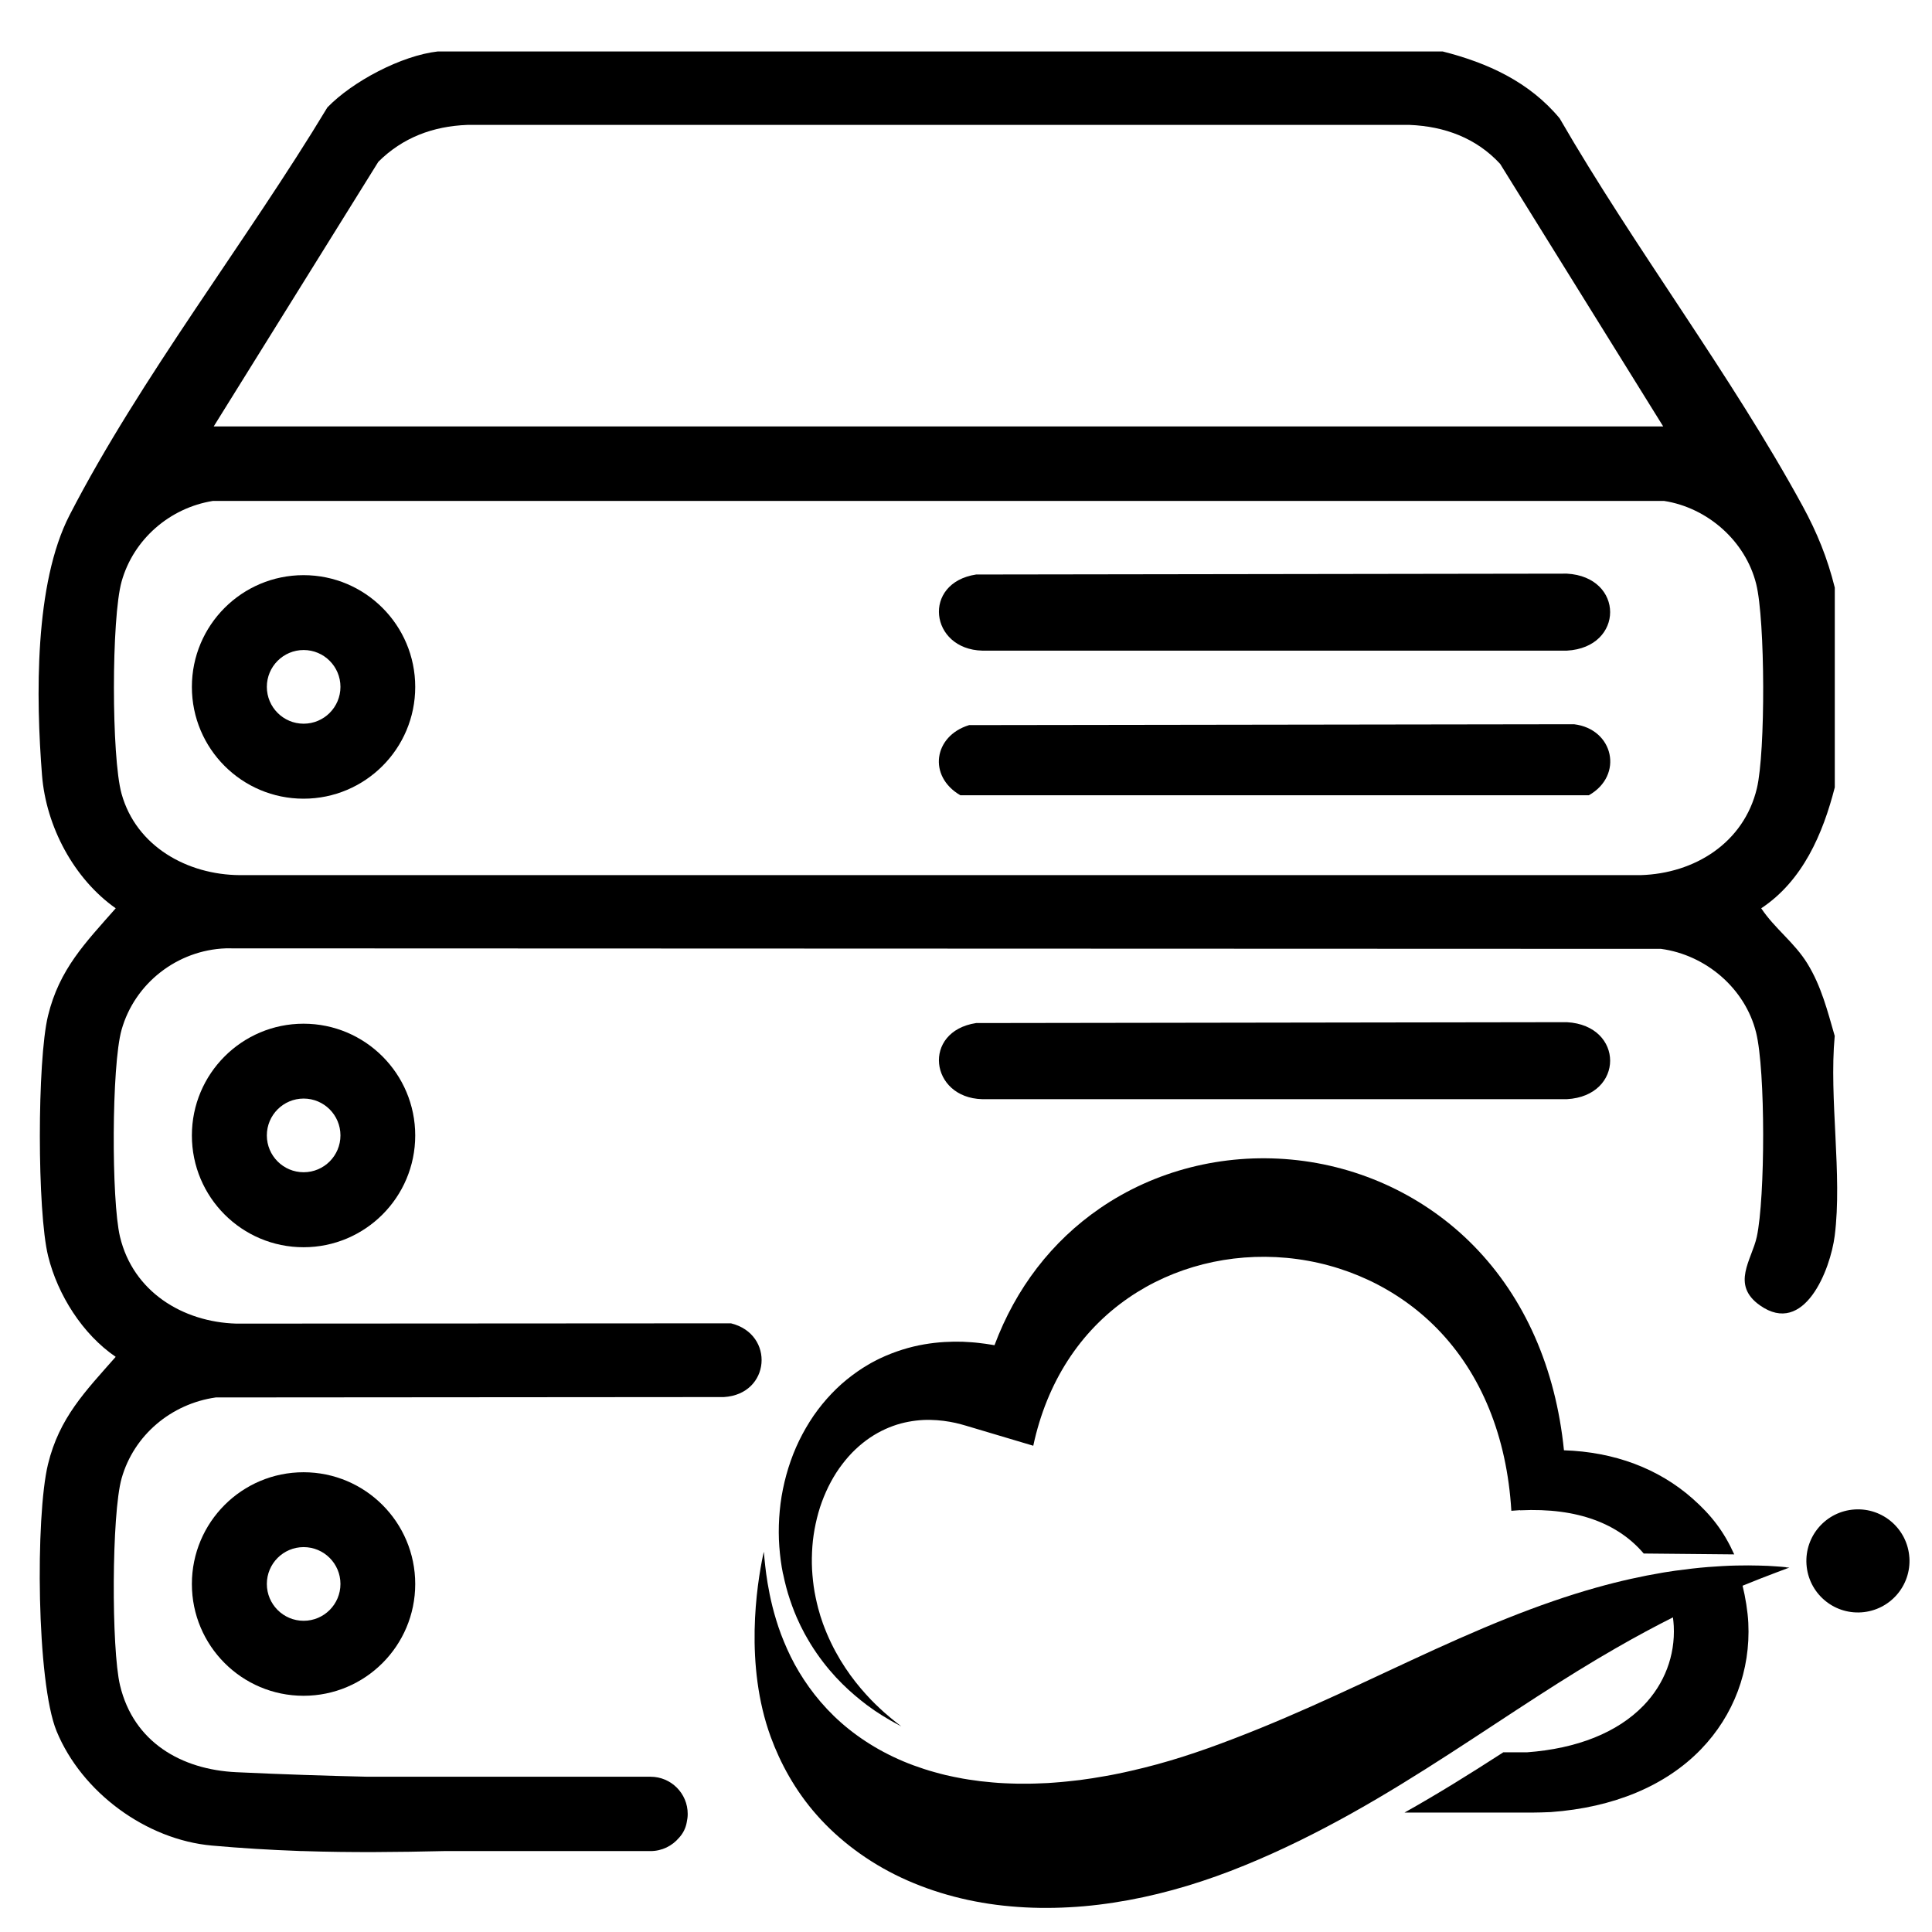
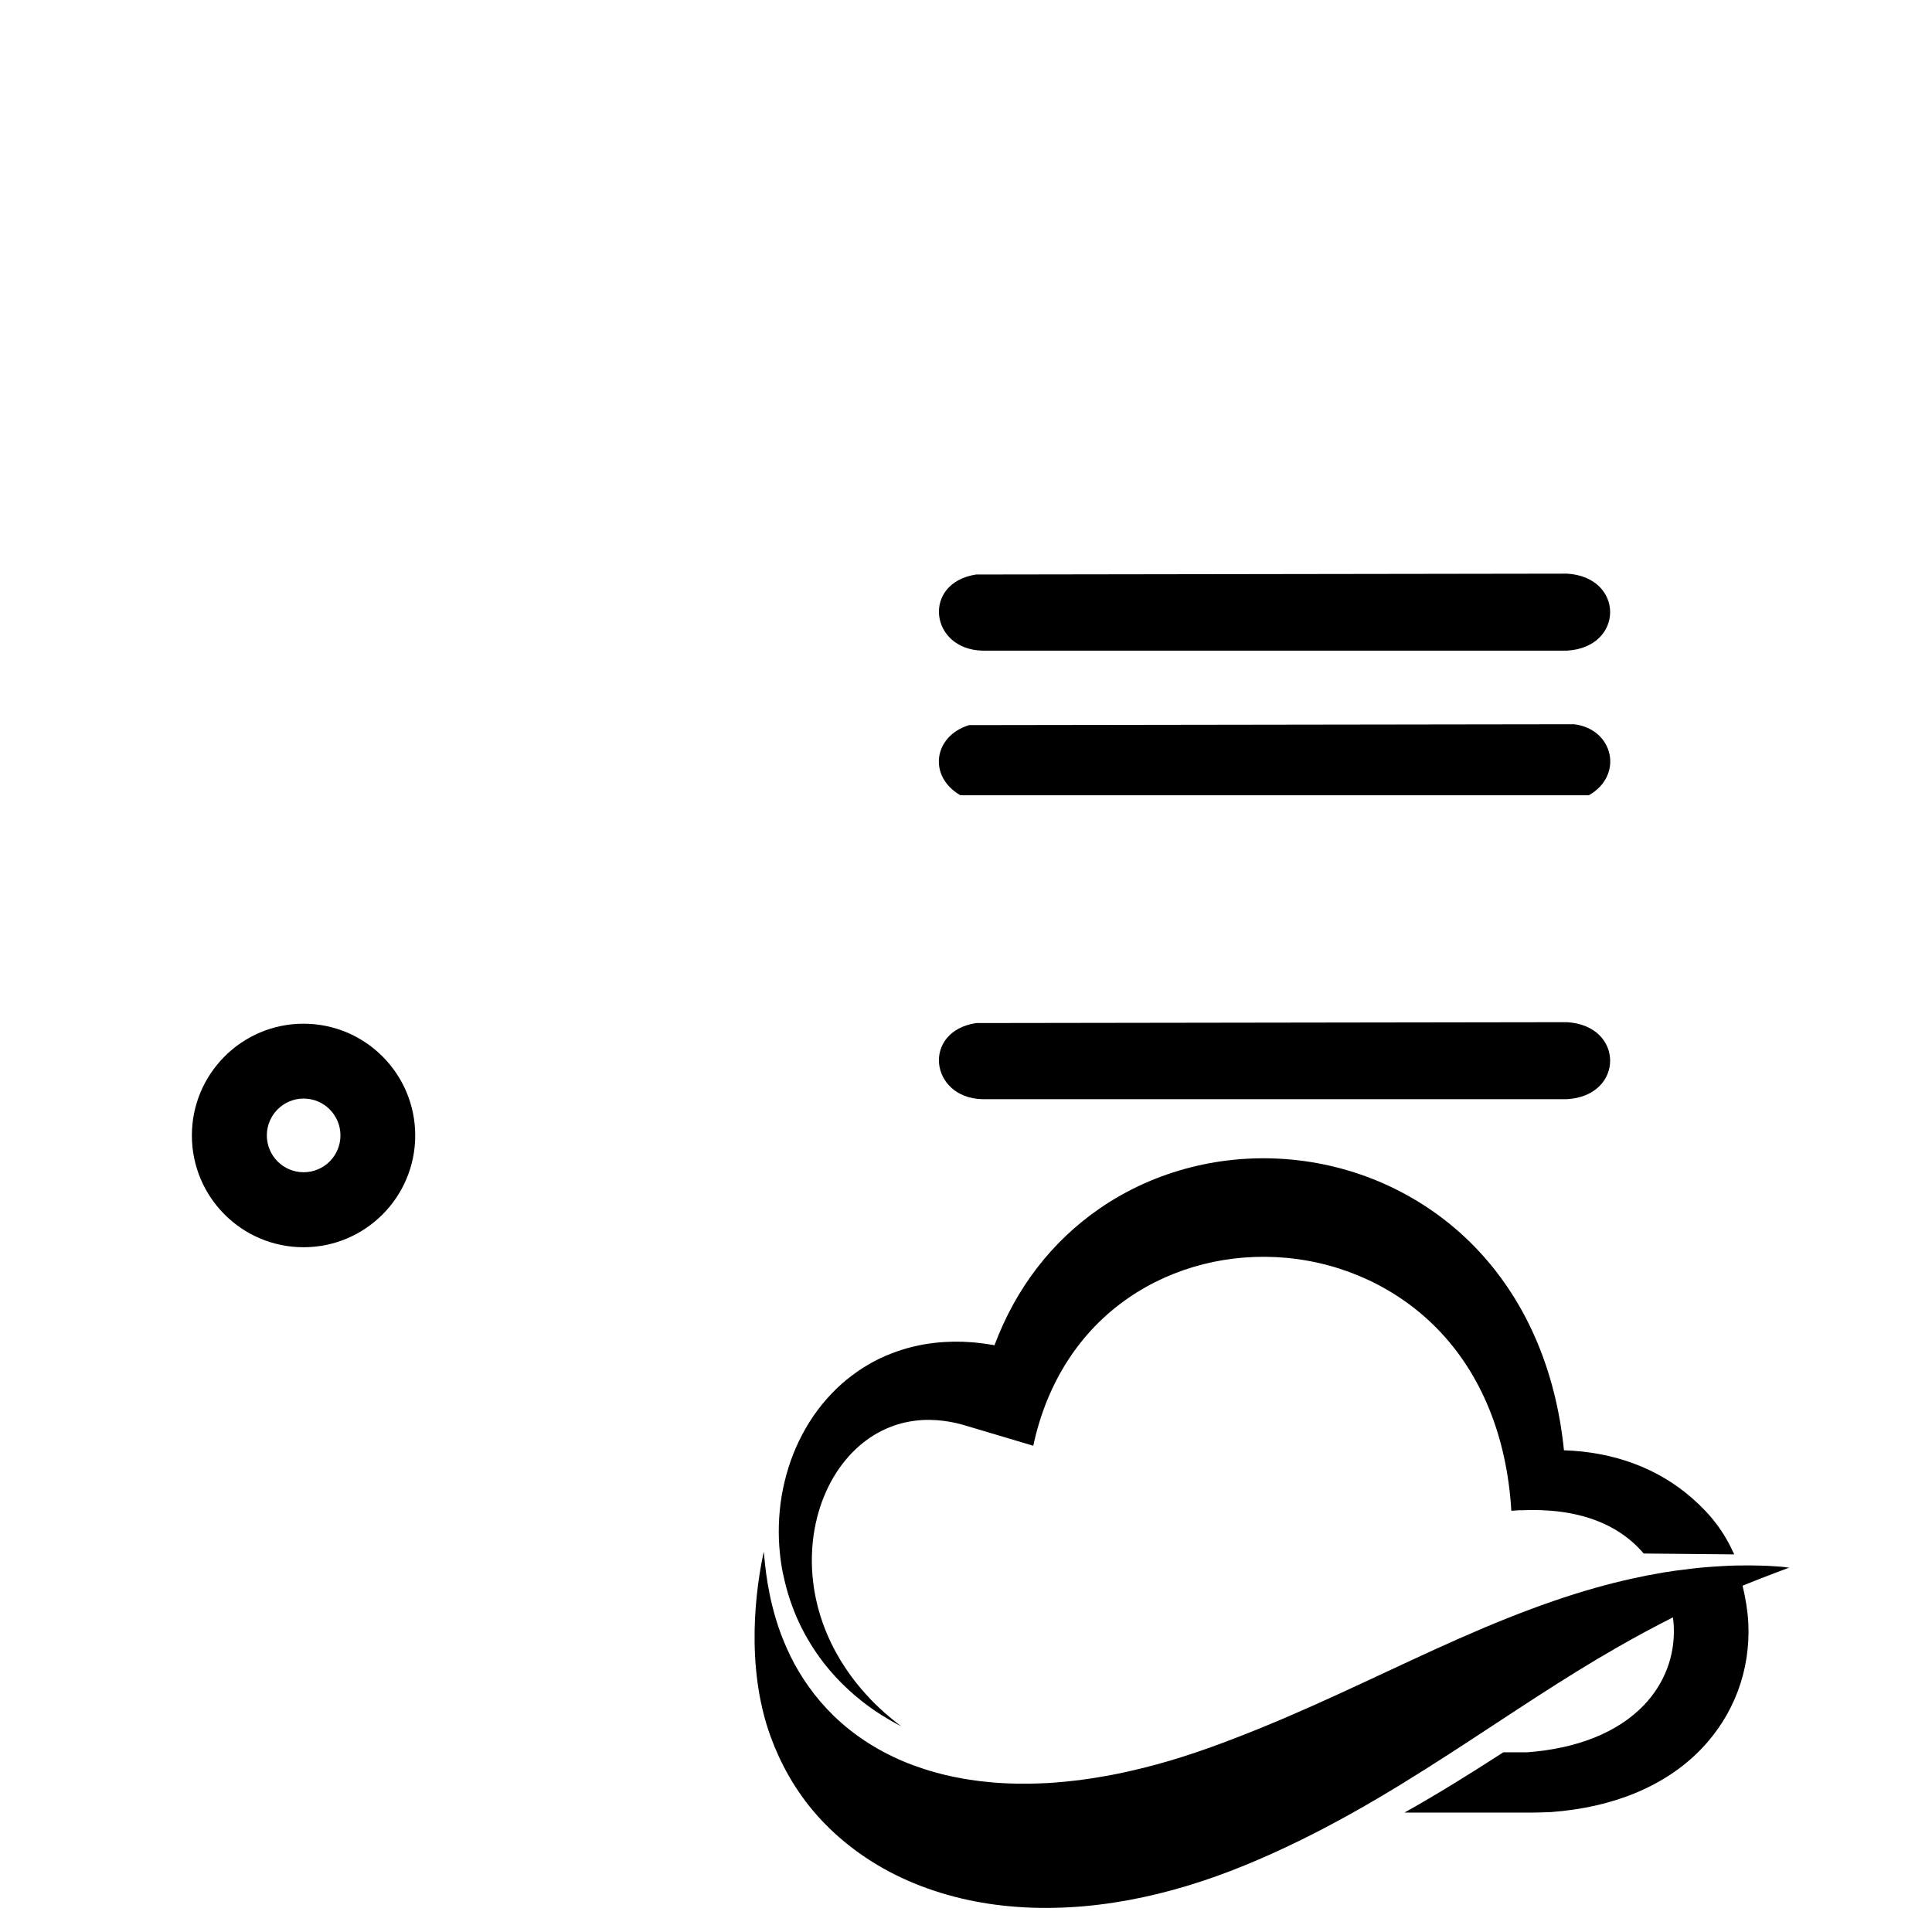
<svg xmlns="http://www.w3.org/2000/svg" id="Camada_1" data-name="Camada 1" viewBox="0 0 600 600">
  <g>
    <path d="M243.2,488.8c.57,2.76,1.26,5.43,2.12,7.97.2.64.45,1.26.66,1.89.23.62.45,1.24.7,1.84.25.6.5,1.2.74,1.79.27.58.53,1.17.8,1.74.13.29.27.57.4.86.14.28.29.56.43.84.28.55.57,1.1.85,1.65.3.53.6,1.06.9,1.58.3.52.59,1.04.91,1.54,2.48,4.02,5.19,7.47,7.88,10.38,2.7,2.91,5.38,5.28,7.82,7.23.62.48,1.21.96,1.79,1.39.59.42,1.16.83,1.7,1.22.54.4,1.07.75,1.59,1.08.51.33,1,.65,1.46.95,1.88,1.15,3.36,2.02,4.39,2.55,1.03.55,1.57.85,1.57.85,0,0-.5-.39-1.43-1.12-.94-.71-2.28-1.83-3.93-3.27-1.63-1.49-3.6-3.3-5.65-5.61-2.06-2.28-4.26-4.98-6.35-8.14-2.1-3.14-4.09-6.75-5.77-10.72-.22-.49-.41-1-.61-1.51-.19-.51-.39-1.02-.59-1.54-.17-.53-.35-1.05-.53-1.58l-.27-.8-.23-.81c-.16-.54-.31-1.09-.47-1.63-.13-.55-.27-1.11-.41-1.67-.14-.55-.25-1.12-.37-1.68-.11-.57-.24-1.13-.33-1.7-.4-2.29-.64-4.64-.78-7-.12-2.37-.07-4.75.1-7.12.17-2.37.53-4.73,1.02-7.04.5-2.31,1.12-4.57,1.92-6.74,1.6-4.34,3.73-8.35,6.32-11.72,1.29-1.69,2.66-3.26,4.12-4.63,1.46-1.38,2.98-2.6,4.53-3.65,3.12-2.1,6.38-3.52,9.55-4.39,3.18-.83,6.27-1.18,9.14-1.12,2.87.05,5.52.43,7.85.94,1.17.3,2.26.54,3.27.87,1,.28,20.88,6.22,20.88,6.22,4.21-19.64,14.45-35.53,29.61-45.95,14-9.62,31.42-14.02,49.05-12.4,17.9,1.66,34.51,9.46,46.76,21.97,13.71,14,21.68,33.56,23.05,56.58l2.73-.2v.05c18.1-.87,30.63,4.3,38.38,13.42l28.11.27c-3.17-7.05-7.06-12.15-12.99-17.38-10.59-9.33-24.28-14.44-39.89-14.95-2.57-25.48-12.18-47.32-27.97-63.45-15-15.31-35.16-24.84-56.78-26.84-21.21-1.96-42.29,3.41-59.35,15.13-14.99,10.3-26.13,24.83-32.75,42.53-.25-.05-.51-.09-.78-.13-1.25-.2-2.62-.43-4.15-.58-1.51-.19-3.18-.27-4.94-.37-3.55-.1-7.61.06-12,.82-4.38.75-9.09,2.17-13.77,4.39-.59.27-1.17.6-1.75.89-.59.3-1.17.62-1.74.97-.57.35-1.15.69-1.73,1.04-.56.38-1.13.76-1.7,1.14-2.25,1.58-4.46,3.33-6.52,5.34-2.06,2-4,4.19-5.78,6.55-1.78,2.37-3.37,4.91-4.79,7.57-2.85,5.32-4.86,11.16-6.06,17.09-.61,2.96-.97,5.97-1.16,8.95-.18,2.98-.18,5.95.04,8.85.22,2.91.58,5.76,1.15,8.52Z" />
    <path d="M554.59,486.7c-.72-.06-1.79-.19-3.19-.26-.7-.05-1.49-.09-2.35-.15-.86-.03-1.8-.06-2.82-.09-1.02-.03-2.12-.05-3.29-.05-1.17.01-2.42.03-3.73.04-1.3.04-2.67.06-4.11.16h-.05c-.1,0-.21,0-.31.02-1.36.07-2.78.17-4.25.28-3.18.25-6.6.65-10.26,1.15-1.07.15-2.17.32-3.28.5-.23.04-.47.08-.7.12-6.27,1.05-13.11,2.55-20.36,4.58-8.81,2.46-18.2,5.72-27.9,9.6-9.71,3.87-19.7,8.37-29.87,13.09-10.17,4.71-20.51,9.63-31,14.29-10.49,4.67-21.13,9.07-31.89,12.92l-4.08,1.41-3.9,1.28c-1.33.41-2.66.82-3.99,1.22-1.34.38-2.67.76-4.01,1.14-2.67.72-5.34,1.4-8.02,2-1.33.3-2.67.61-4,.87l-2,.4-2,.36c-2.66.49-5.32.89-7.96,1.24-2.64.3-5.28.6-7.89.78-.65.05-1.31.09-1.96.14-.65.03-1.3.06-1.95.08-1.3.07-2.59.09-3.87.12-1.29.01-2.57,0-3.84-.01-1.27-.05-2.54-.05-3.8-.13-2.52-.1-5-.37-7.46-.63-2.44-.32-4.87-.65-7.23-1.15l-.89-.17-.88-.19c-.59-.13-1.17-.26-1.75-.38-1.15-.3-2.31-.56-3.43-.9-2.28-.61-4.48-1.36-6.64-2.14-8.62-3.18-16.22-7.76-22.43-13.22-6.22-5.47-10.99-11.83-14.45-18.14-1.72-3.16-3.09-6.32-4.24-9.33-.57-1.51-1.06-2.99-1.5-4.43-.21-.72-.42-1.43-.62-2.11-.19-.69-.36-1.38-.54-2.04-1.33-5.35-1.93-9.76-2.27-12.79-.07-.76-.16-1.43-.21-2.02-.05-.59-.09-1.08-.13-1.47-.07-.8-.08-.76-.08-.76,0,0,0,0-.18.77-2.02,9.48-5.88,34.32,2.34,56.75,2.91,7.94,7.49,16.57,14.36,24.31,6.85,7.74,15.83,14.52,26.16,19.36,10.33,4.84,21.92,7.86,33.92,8.91,6,.55,12.11.63,18.24.29,6.14-.31,12.3-1.1,18.43-2.22,12.26-2.25,24.39-6.01,36.03-10.78,11.51-4.69,22.66-10.26,33.28-16.19,10.62-5.93,20.71-12.24,30.28-18.42,9.57-6.18,18.64-12.24,27.26-17.8,8.61-5.57,16.79-10.64,24.48-15.05,6.29-3.62,12.23-6.8,17.74-9.57.12.9.2,1.8.25,2.7.46,9.19-2.88,17.96-9.4,24.7-8.08,8.35-20.61,13.37-36.23,14.51h-7.32c-.26.17-.52.34-.78.51-9.46,6.11-19.43,12.34-29.91,18.21h39.47c2.02-.01,3.99-.08,5.98-.16,19.55-1.42,35.67-8.16,46.63-19.49,10.22-10.57,15.44-24.52,14.71-39.29-.18-3.56-.9-7.99-1.78-11.52,2.06-.84,3.94-1.58,5.59-2.24,1.91-.73,3.53-1.35,4.85-1.86,1.67-.63,2.85-1.08,3.5-1.32.38-.12.58-.18.58-.18,0,0-.21-.05-.62-.07-.14-.01-.29-.03-.48-.05Z" />
-     <path d="M592.97,483.7c-.58-8.83-8.21-15.51-17.03-14.92-8.82.58-15.5,8.2-14.92,17.03.58,8.83,8.21,15.51,17.03,14.92,8.83-.58,15.51-8.2,14.93-17.03Z" />
  </g>
-   <path d="M569.81,321.79c-2.27-7.84-4.16-15.46-8.49-22.52-4.02-6.56-10.16-10.88-14.36-17.19,12.88-8.53,19.15-23.09,22.85-37.56v-62.03c-2.28-9.16-5.49-17.09-10-25.36-22.16-40.66-52.16-80.06-75.45-120.38-9.39-11.3-22.33-17.23-36.33-20.77H135.96c-11.25,1.27-26.43,9.26-34.29,17.38-24.87,41.27-58.14,84.05-80.07,126.63-10.96,21.28-10.45,56.72-8.55,80.76,1.26,15.92,9.87,32.15,22.89,41.33-9.46,10.74-17.51,18.9-21.03,33.37-3.38,13.93-3.39,60.79.04,74.66,2.98,12.06,10.71,24.27,20.98,31.27-9.46,10.74-17.51,18.9-21.03,33.37-3.91,16.12-3.59,67.7,2.68,82.9,7.82,18.97,27.79,33.69,48.25,35.51,9.32.83,18.15,1.35,26.68,1.66.35.03.7.05,1.06.05h.6c15.12.5,29.34.33,43.68,0h64.17c3.56,0,6.74-1.61,8.86-4.14,1.3-1.39,2.11-3.1,2.41-4.91.18-.8.28-1.64.28-2.49,0-6.38-5.17-11.55-11.55-11.55h-87.9c-12.59-.29-25.82-.71-40.74-1.41-17.01-.8-31.89-9.29-36.11-26.98-2.7-11.31-2.63-53.2.49-64.26,3.81-13.49,15.48-23.19,29.25-25.14l157.78-.12c14.53-.86,15.9-19.53,2.22-22.9l-153.64.09c-16.71-.49-32.06-9.98-36.11-26.98-2.7-11.32-2.63-53.21.49-64.26,4.08-14.47,17.31-24.75,32.35-25.3l445.74.16c13.87,1.87,26.1,12.22,29.52,25.95,2.96,11.84,2.83,51.36.23,63.45-1.54,7.18-8.17,14.87.98,21.32,13.76,9.7,21.87-11.09,23.21-21.6,2.41-18.88-1.79-42.61,0-62.03ZM117.47,50.27c7.59-7.55,16.97-11.07,27.67-11.48h292.6c10.85.44,20.71,4.05,28.14,12.1l50.64,81.54H66.37l51.11-82.16ZM509.51,271.78H74.47c-16.26-.1-32.16-8.89-36.72-25.27-3.16-11.36-3.17-54.65.03-65.97,3.69-13.07,14.94-22.82,28.33-24.97h450.69c13.48,2.09,25.27,12.43,28.6,25.79,2.81,11.27,2.91,52.15.22,63.44-4.04,16.97-19.36,26.49-36.11,26.98Z" />
  <path d="M303.15,317.72l183.46-.27c17.92,1,17.9,22.92,0,23.91h-181.56c-16.31-.42-18.8-21.05-1.91-23.64Z" />
  <path d="M128.95,352.63c0,19.17-15.53,34.71-34.68,34.71s-34.68-15.54-34.68-34.71,15.53-34.71,34.68-34.71,34.68,15.54,34.68,34.71ZM105.73,352.61c0-6.32-5.12-11.44-11.43-11.44s-11.43,5.12-11.43,11.44,5.12,11.44,11.43,11.44,11.43-5.12,11.43-11.44Z" />
-   <path d="M128.95,491.93c0,19.17-15.53,34.71-34.68,34.71s-34.68-15.54-34.68-34.71,15.53-34.71,34.68-34.71,34.68,15.54,34.68,34.71ZM105.73,491.91c0-6.32-5.12-11.44-11.43-11.44s-11.43,5.12-11.43,11.44,5.12,11.44,11.43,11.44,11.43-5.12,11.43-11.44Z" />
  <path d="M303.15,178.42l183.46-.27c17.92,1,17.9,22.92,0,23.91h-181.56c-16.31-.42-18.8-21.05-1.91-23.64Z" />
  <path d="M300.94,225.19l187.89-.27c12.32,1.48,15.51,15.9,4.59,22.06h-195.17c-10.17-5.93-8.3-18.42,2.69-21.78Z" />
-   <path d="M128.95,213.33c0,19.17-15.53,34.71-34.68,34.71s-34.68-15.54-34.68-34.71,15.53-34.71,34.68-34.71,34.68,15.54,34.68,34.71ZM105.73,213.31c0-6.32-5.12-11.44-11.43-11.44s-11.43,5.12-11.43,11.44,5.12,11.44,11.43,11.44,11.43-5.12,11.43-11.44Z" />
</svg>